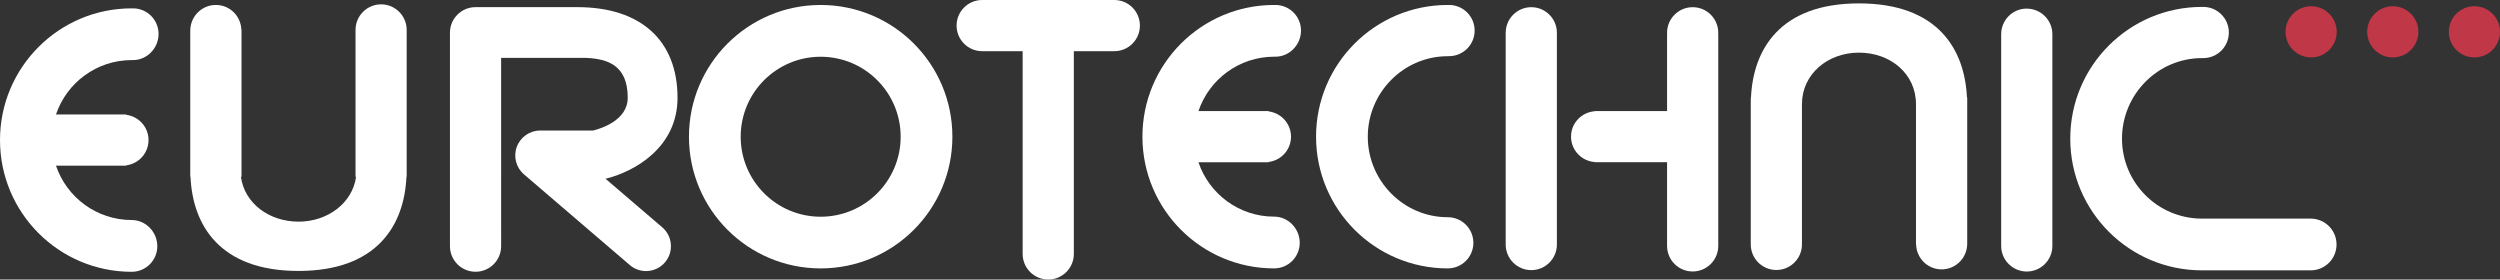
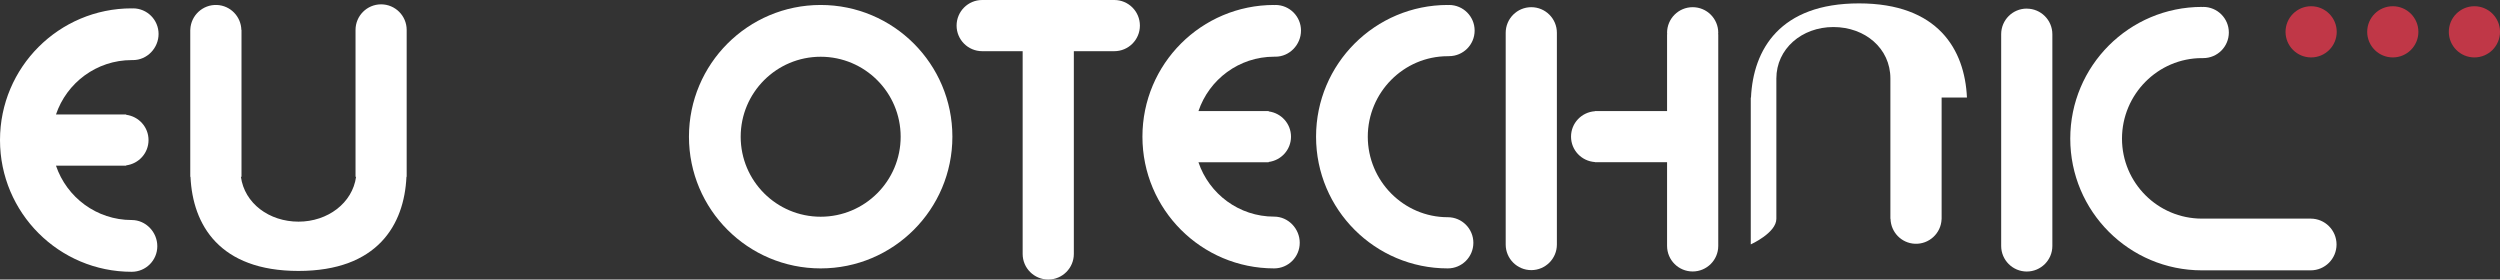
<svg xmlns="http://www.w3.org/2000/svg" id="Layer_1" data-name="Layer 1" viewBox="0 0 552.9 61.82">
  <rect x="0" y="0" width="552.9" height="61.82" fill="#333333" stroke="none" />
  <defs>
    <style>
      .cls-1 {
        clip-path: url(#clippath);
      }

      .cls-2 {
        fill: none;
      }

      .cls-2, .cls-3, .cls-4 {
        stroke-width: 0px;
      }

      .cls-3 {
        fill: #c03747;
      }

      .cls-4 {
        fill: #fff;
      }
    </style>
    <clipPath id="clippath">
      <rect class="cls-2" width="552.9" height="61.82" />
    </clipPath>
  </defs>
  <g class="cls-1">
    <path class="cls-4" d="M181.5,12.55c-9.77,0-17.69,7.92-17.69,17.69s7.92,17.69,17.69,17.69,17.69-7.92,17.69-17.69-7.92-17.69-17.69-17.69M210.63,30.23c0,16.09-13.04,29.13-29.13,29.13s-29.13-13.04-29.13-29.13S165.41,1.1,181.5,1.1s29.13,13.04,29.13,29.13" />
    <path class="cls-4" d="M84.29.96c-3.13,0-5.66,2.54-5.66,5.66v32.48h.12c-.79,5.79-6.26,9.92-12.73,9.92s-11.95-4.04-12.74-9.92h.13V6.62h-.03c-.07-2.95-2.4-5.39-5.4-5.52-3.12-.13-5.76,2.3-5.89,5.42,0,.03,0,.06,0,.1h-.01v32.48h.05c.48,10.63,6.41,20.82,23.88,20.82s23.4-10.19,23.88-20.82h.05V6.62c0-3.13-2.54-5.66-5.66-5.66" />
    <path class="cls-4" d="M29.13,48.66h0c-7.79,0-14.38-5.03-16.75-12.02h15.53v-.07c2.78-.36,4.94-2.71,4.94-5.59s-2.16-5.23-4.94-5.59v-.07h-15.53c2.36-6.99,8.96-12.03,16.75-12.03h.28c3.13,0,5.66-2.66,5.66-5.78s-2.53-5.66-5.66-5.66c-.1,0-.18.02-.28.03v-.03C13.04,1.85,0,14.89,0,30.98s13.04,29.13,29.13,29.13c3.13,0,5.66-2.53,5.66-5.66s-2.54-5.79-5.66-5.79" />
-     <path class="cls-4" d="M133.94,39.53c6.13-1.5,15.9-6.73,15.9-17.91,0-12.63-8.09-20.04-22.14-20.04h-22.53c-3.13,0-5.66,2.53-5.66,5.66v47.2c0,3.13,2.53,5.66,5.66,5.66s5.66-2.53,5.66-5.66V12.8h18.78,0c4.75.22,9.22,1.59,9.22,8.82,0,5.06-6.07,6.86-7.68,7.25h-11.69c-2.3,0-4.36,1.44-5.16,3.6-.8,2.16-.17,4.59,1.58,6.09l23.42,20.07c1.04.89,2.31,1.32,3.58,1.32,1.55,0,3.09-.65,4.18-1.92,1.98-2.31,1.71-5.79-.6-7.76l-12.53-10.73Z" />
    <path class="cls-4" d="M246.44,0h-29.22c-3.13,0-5.66,2.54-5.66,5.66s2.53,5.66,5.66,5.66h8.95v44.84c0,3.13,2.54,5.66,5.66,5.66s5.66-2.54,5.66-5.66V11.32h8.95c3.13,0,5.66-2.53,5.66-5.66S249.57,0,246.44,0" />
    <path class="cls-4" d="M281.79,47.91h0c-7.79,0-14.38-5.03-16.74-12.02h15.53v-.07c2.78-.36,4.94-2.71,4.94-5.59s-2.16-5.23-4.94-5.59v-.07h-15.53c2.36-6.99,8.96-12.03,16.74-12.03h.28c3.13,0,5.66-2.66,5.66-5.78s-2.53-5.66-5.66-5.66c-.09,0-.18.02-.28.03v-.03c-16.09,0-29.13,13.04-29.13,29.13s13.04,29.13,29.13,29.13c3.13,0,5.66-2.53,5.66-5.66s-2.54-5.79-5.66-5.79" />
    <path class="cls-4" d="M320.19,48.04h0c-9.77,0-17.69-8.04-17.69-17.81s7.92-17.8,17.69-17.8c0,0,.18-.01.28-.01,3.13,0,5.66-2.53,5.66-5.66s-2.53-5.66-5.66-5.66c-.09,0-.18.02-.28.03v-.03c-16.09,0-29.13,13.04-29.13,29.13s13.04,29.13,29.13,29.13c3.13,0,5.66-2.53,5.66-5.66s-2.54-5.66-5.66-5.66" />
    <path class="cls-4" d="M338.66,1.59c-3.13,0-5.66,2.54-5.66,5.66v46.83c0,3.13,2.54,5.66,5.66,5.66s5.66-2.53,5.66-5.66V7.25c0-3.13-2.54-5.66-5.66-5.66" />
    <path class="cls-4" d="M380.01,7.25c0-3.13-2.53-5.66-5.66-5.66s-5.66,2.54-5.66,5.66c0,.11.03.21.03.31h-.03v17h-15.59s0,0,0,0c0,0,0,0,0,0h-.37v.04c-2.95.2-5.28,2.63-5.28,5.62s2.33,5.42,5.28,5.62v.04h.37s0,0,0,0,0,0,0,0h15.59v18.5c0,3.13,2.53,5.66,5.66,5.66s5.66-2.53,5.66-5.66V7.56h-.03c0-.11.03-.21.03-.31" />
-     <path class="cls-4" d="M435.06,21.57h-.05c-.48-10.63-6.41-20.82-23.88-20.82s-23.4,10.19-23.88,20.82h-.05v32.48c0,3.13,2.53,5.66,5.66,5.66s5.66-2.54,5.66-5.66v-31.03c0-6.55,5.61-11.38,12.61-11.38s12.61,4.71,12.61,11.38v31.03h.03c.07,2.95,2.4,5.39,5.4,5.52,3.12.13,5.76-2.3,5.89-5.42,0-.03,0-.06,0-.1h.01V21.57Z" />
+     <path class="cls-4" d="M435.06,21.57h-.05c-.48-10.63-6.41-20.82-23.88-20.82s-23.4,10.19-23.88,20.82h-.05v32.48s5.66-2.54,5.66-5.66v-31.03c0-6.55,5.61-11.38,12.61-11.38s12.61,4.71,12.61,11.38v31.03h.03c.07,2.95,2.4,5.39,5.4,5.52,3.12.13,5.76-2.3,5.89-5.42,0-.03,0-.06,0-.1h.01V21.57Z" />
    <path class="cls-4" d="M448.24,1.9c-3.13,0-5.66,2.53-5.66,5.66v46.83c0,3.13,2.54,5.66,5.66,5.66s5.66-2.53,5.66-5.66V7.57c0-3.13-2.54-5.66-5.66-5.66" />
    <path class="cls-4" d="M511.03,48.35h0s-24.05,0-24.05,0h0c-9.76,0-17.68-7.92-17.68-17.69s7.92-17.81,17.69-17.81c0,0,.18,0,.28,0,3.13,0,5.66-2.53,5.66-5.66s-2.54-5.66-5.66-5.66c-.1,0-.18.02-.28.03v-.03c-16.09,0-29.13,13.04-29.13,29.13s13.04,29.13,29.12,29.13h0s24.05,0,24.05,0h0c3.16,0,5.72-2.56,5.72-5.72s-2.56-5.72-5.72-5.72" />
    <path class="cls-3" d="M552.9,7.04c0,3.13-2.53,5.66-5.66,5.66s-5.66-2.54-5.66-5.66,2.53-5.66,5.66-5.66,5.66,2.54,5.66,5.66" />
    <path class="cls-3" d="M516.79,7.04c0,3.13-2.53,5.66-5.66,5.66s-5.66-2.54-5.66-5.66,2.53-5.66,5.66-5.66,5.66,2.54,5.66,5.66" />
    <path class="cls-3" d="M534.85,7.04c0,3.13-2.53,5.66-5.66,5.66s-5.66-2.54-5.66-5.66,2.53-5.66,5.66-5.66,5.66,2.54,5.66,5.66" />
  </g>
</svg>